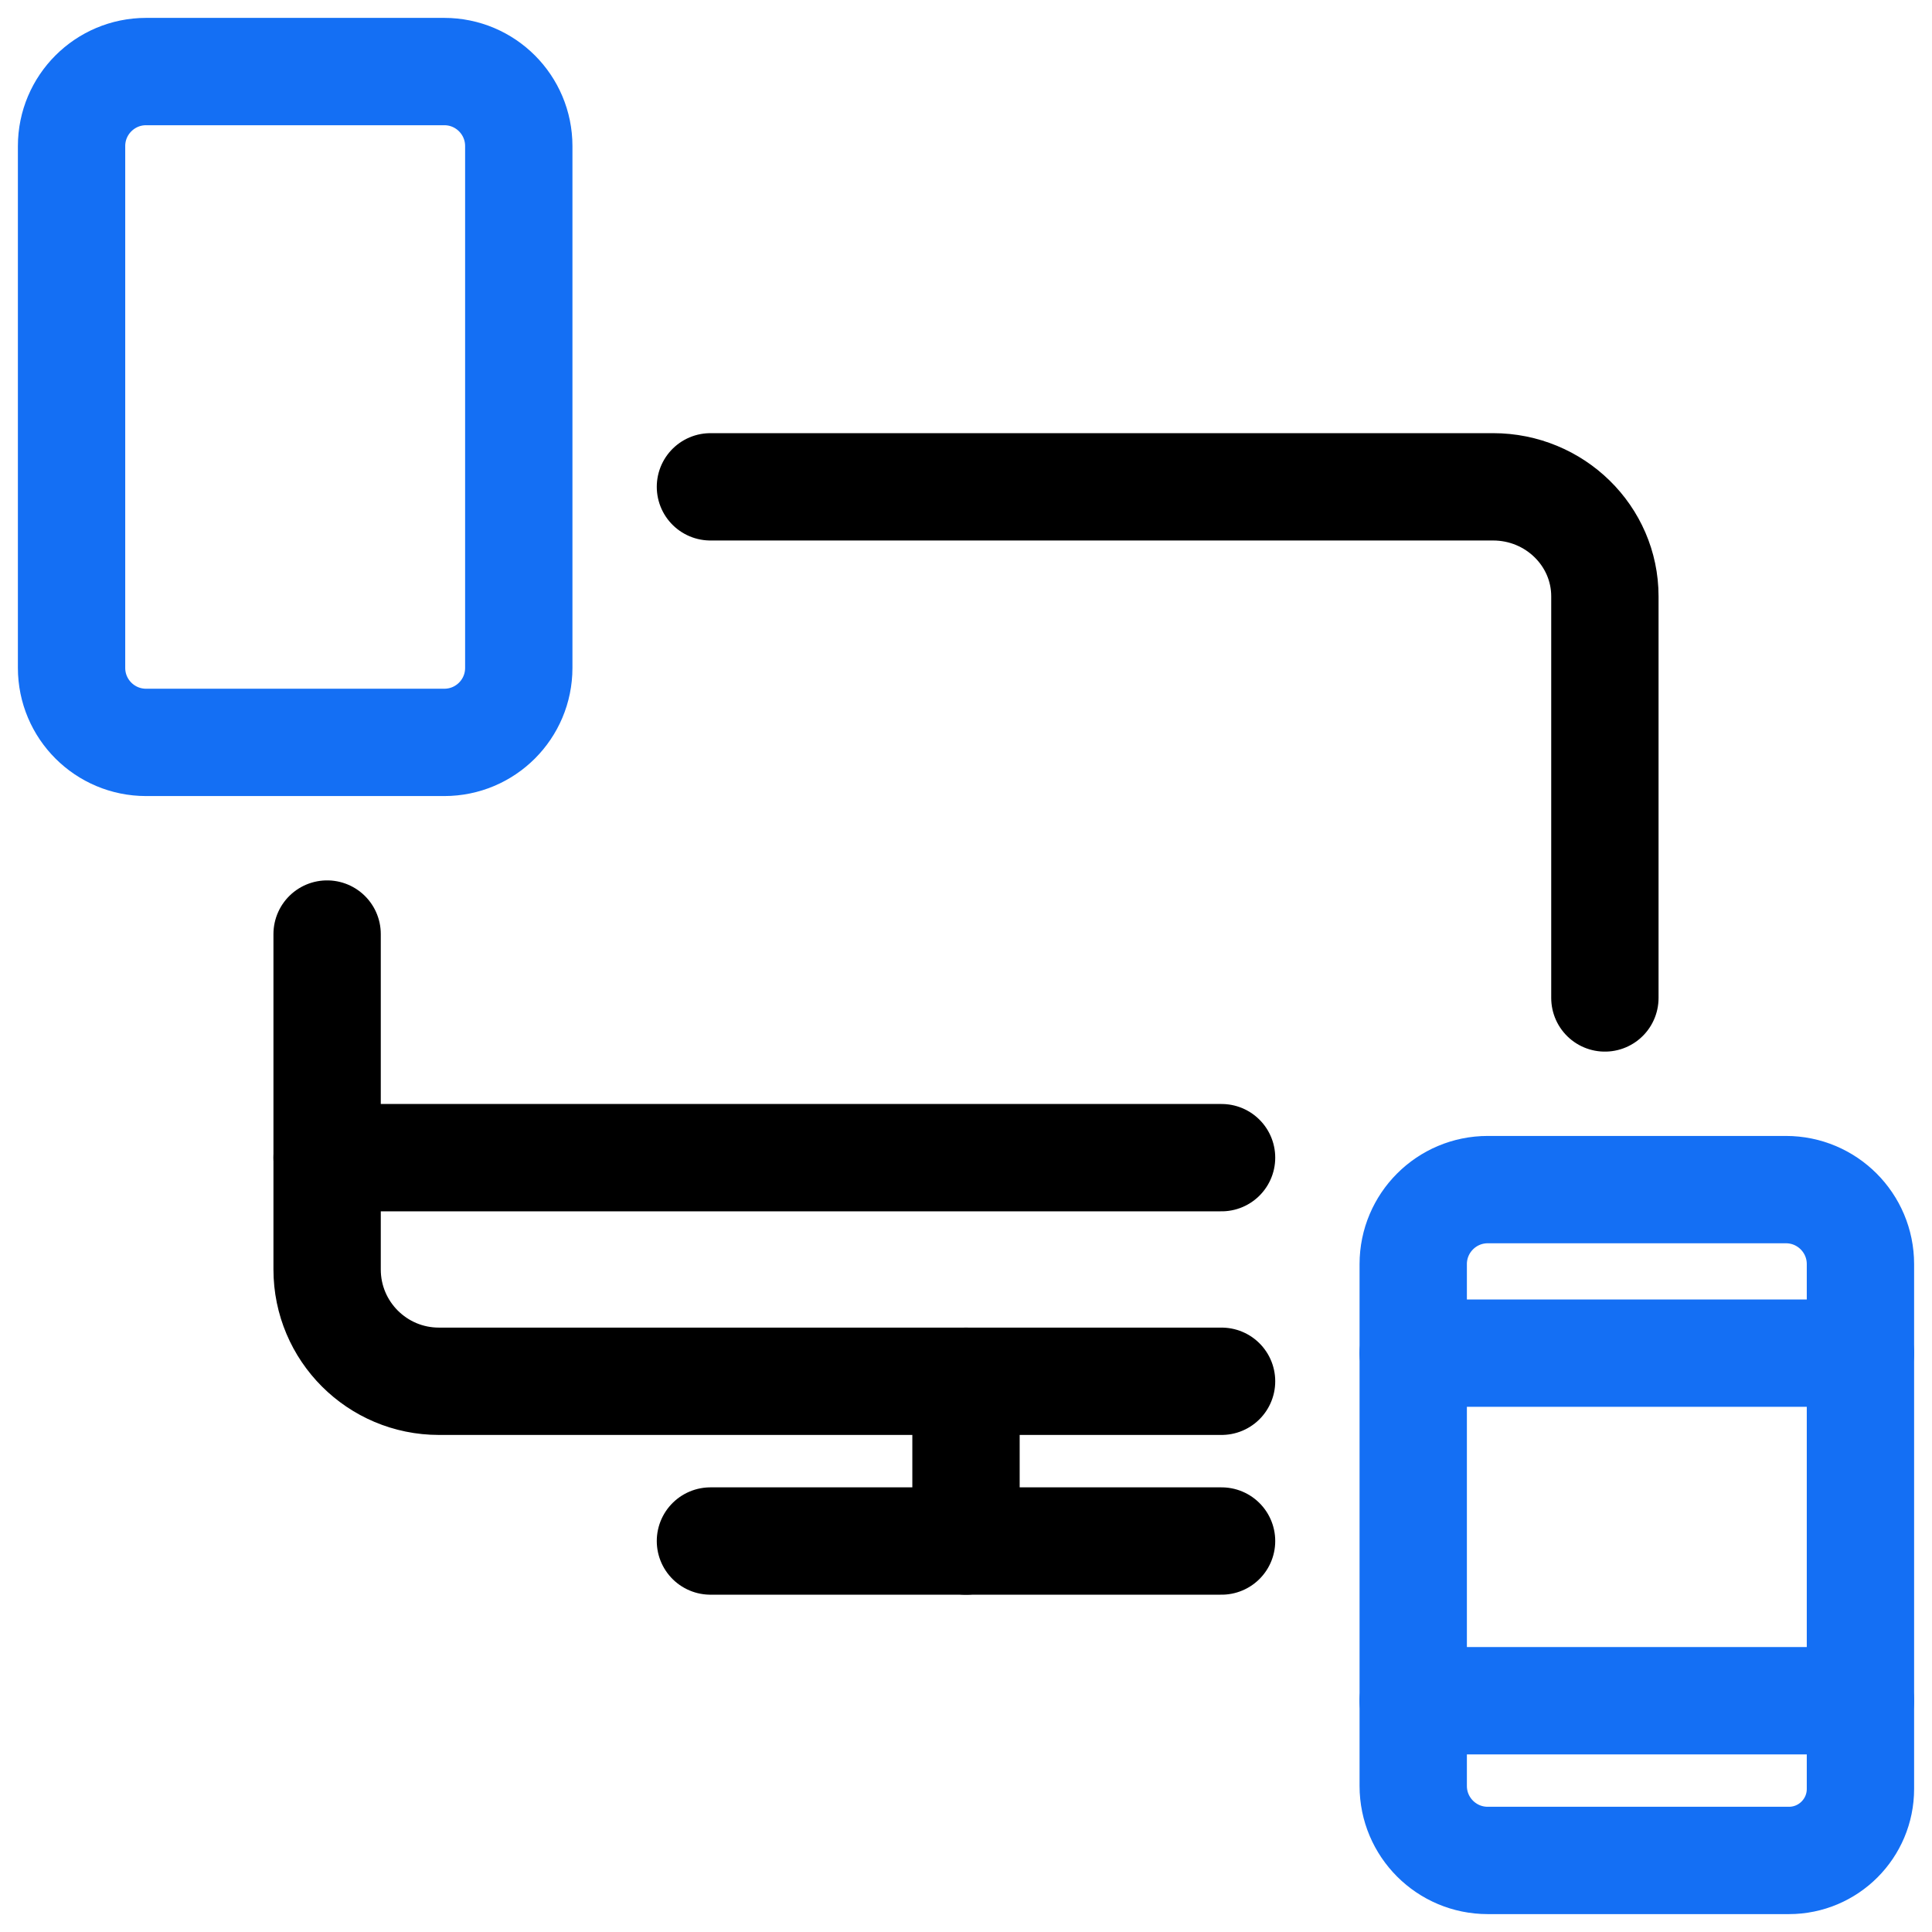
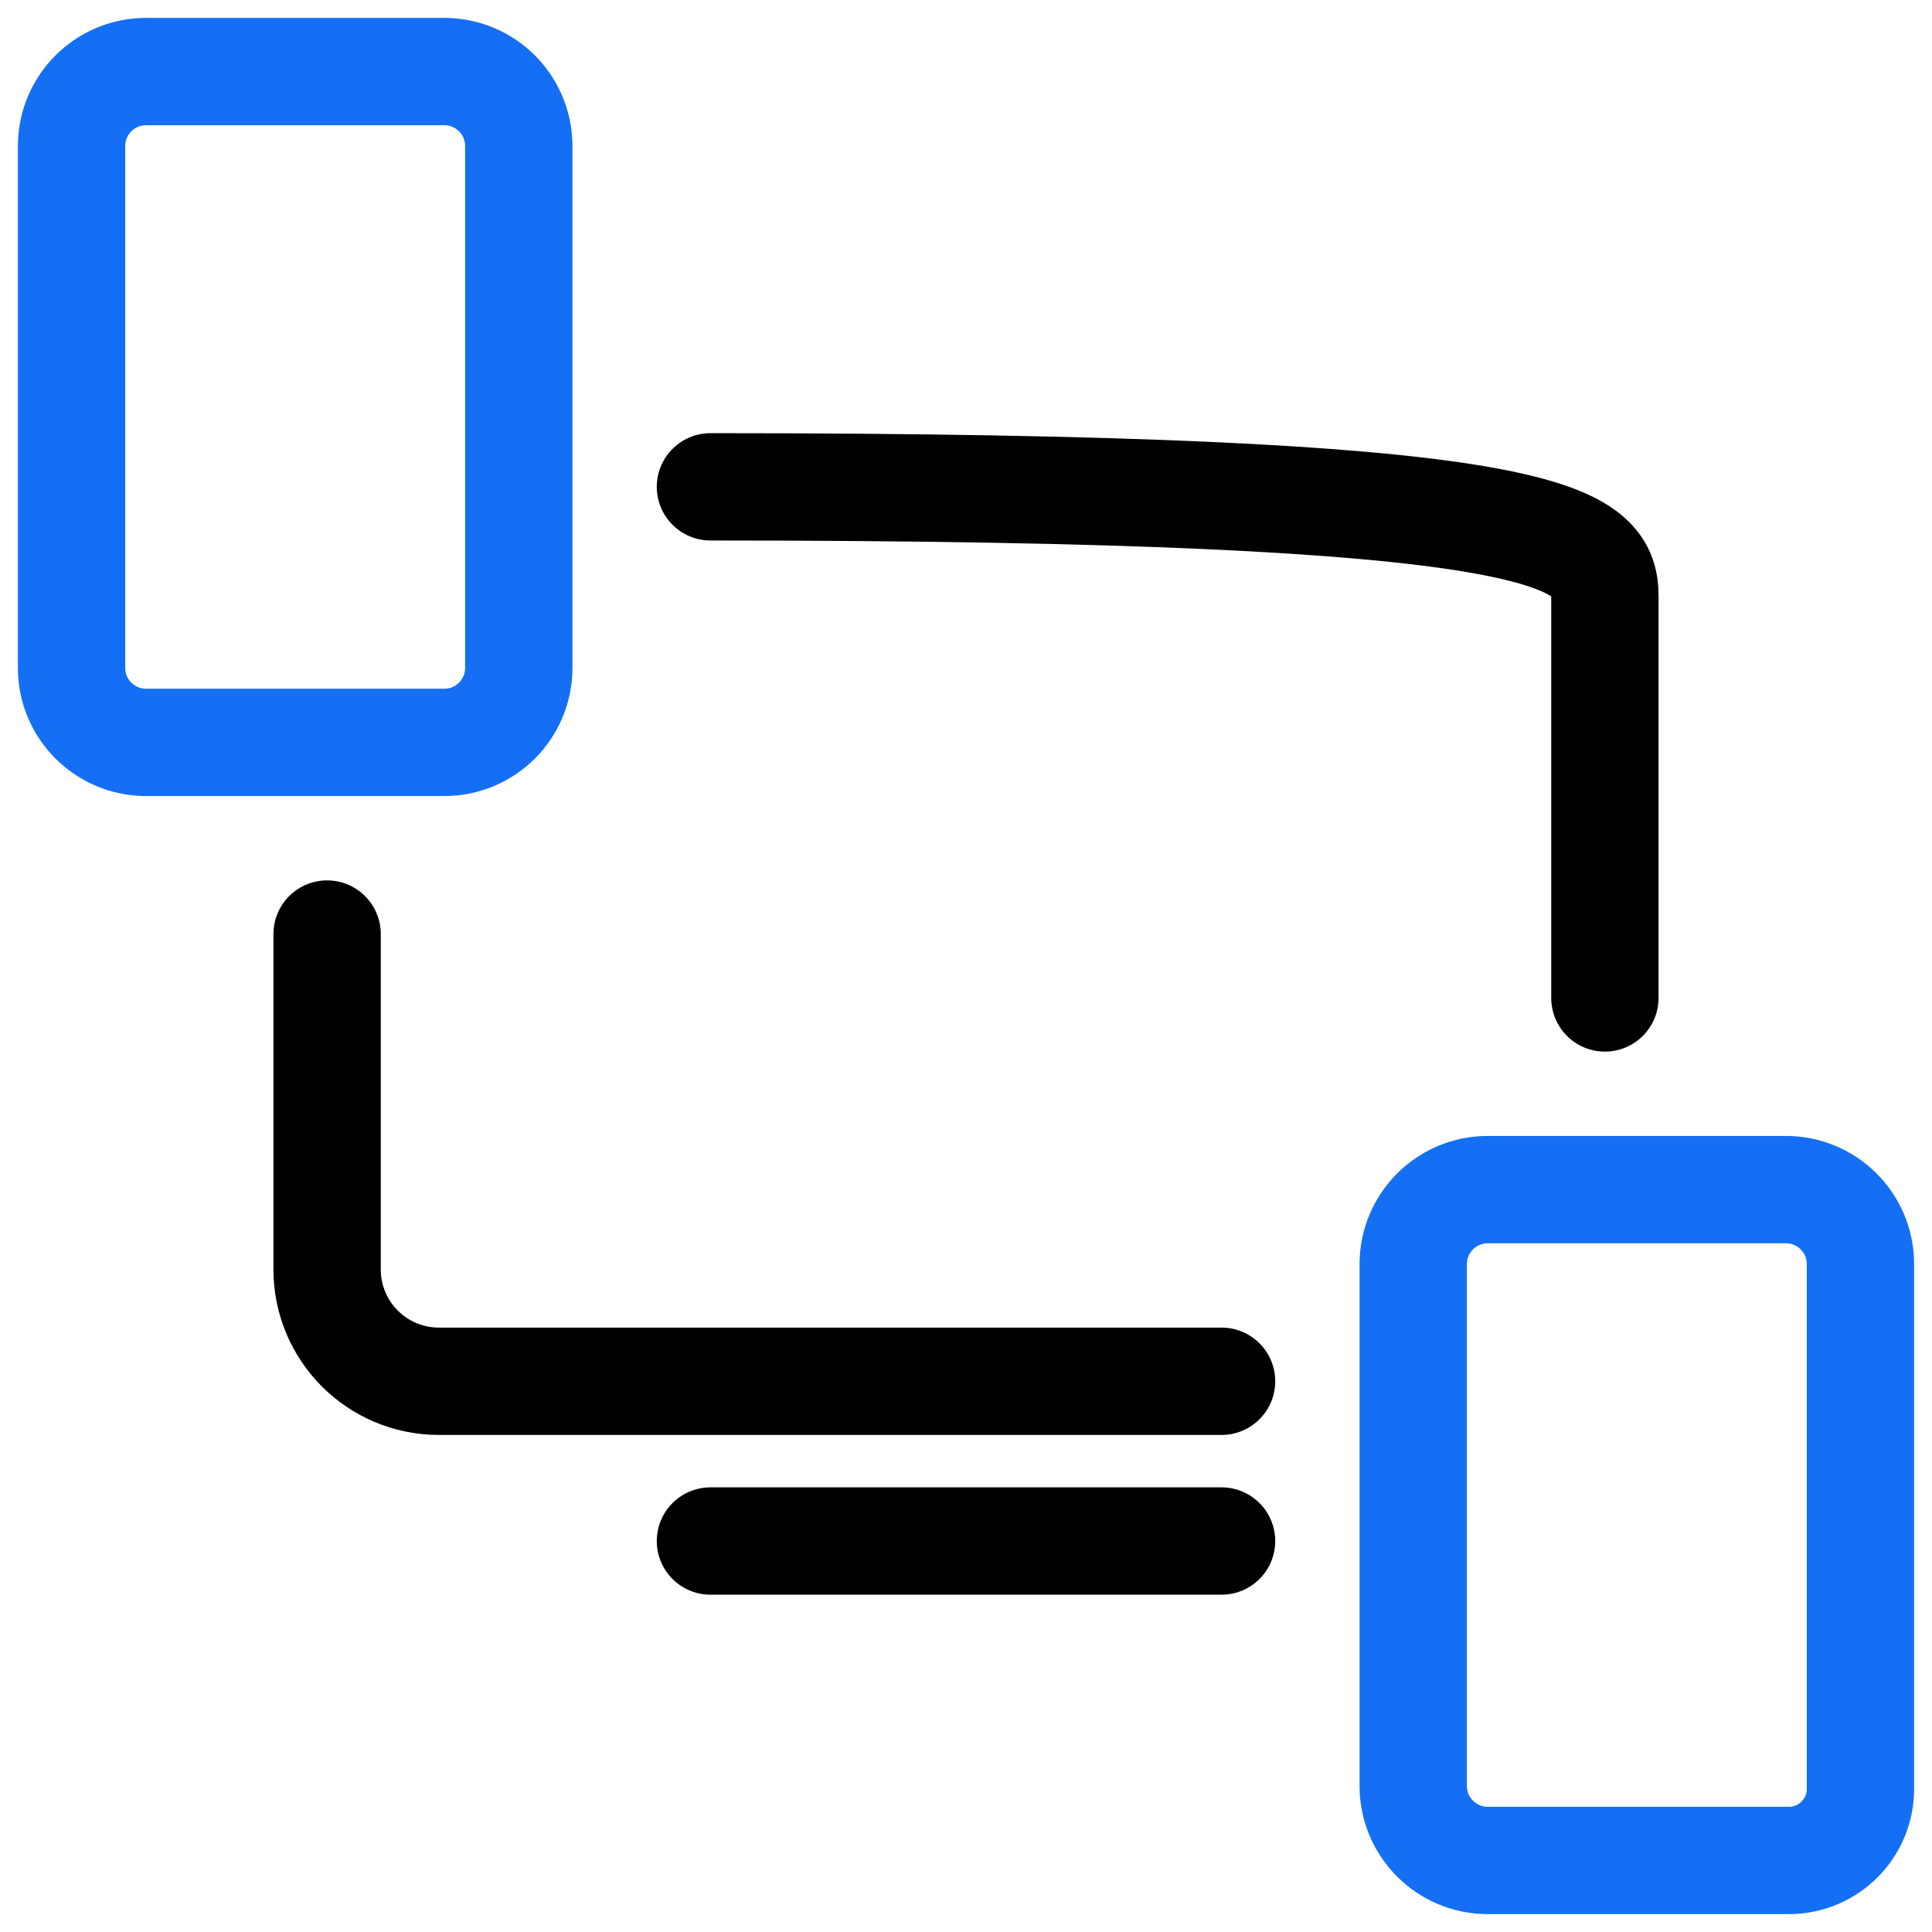
<svg xmlns="http://www.w3.org/2000/svg" width="54" height="54" viewBox="0 0 54 54" fill="none">
  <path d="M19.857 43.072H34.143" stroke="black" stroke-width="3" stroke-linecap="round" stroke-linejoin="round" />
-   <path d="M27 38.607V43.072" stroke="black" stroke-width="3" stroke-linecap="round" stroke-linejoin="round" />
-   <path d="M9.143 32.357H34.143" stroke="black" stroke-width="3" stroke-linecap="round" stroke-linejoin="round" />
  <path fill-rule="evenodd" clip-rule="evenodd" d="M2 4.083C2 2.933 2.933 2 4.083 2H12.417C13.569 2 14.5 2.933 14.5 4.083V18.667C14.5 19.819 13.569 20.75 12.417 20.75H4.083C2.933 20.75 2 19.819 2 18.667V4.083Z" stroke="#146FF4" stroke-width="3" stroke-linecap="round" stroke-linejoin="round" />
  <path fill-rule="evenodd" clip-rule="evenodd" d="M39.5 35.333C39.5 34.183 40.433 33.25 41.583 33.25H49.917C51.069 33.25 52 34.183 52 35.333V50C52 51.105 51.105 52 50 52H41.583C40.433 52 39.5 51.069 39.5 49.917V35.333Z" stroke="#146FF4" stroke-width="3" stroke-linecap="round" stroke-linejoin="round" />
-   <path d="M39.5 47.536H52" stroke="#146FF4" stroke-width="3" stroke-linecap="round" stroke-linejoin="round" />
-   <path d="M39.5 37.821H52" stroke="#146FF4" stroke-width="3" stroke-linecap="round" stroke-linejoin="round" />
-   <path d="M19.857 13.607H41.732C43.457 13.607 44.857 14.979 44.857 16.668V27.893" stroke="black" stroke-width="3" stroke-linecap="round" stroke-linejoin="round" />
+   <path d="M19.857 13.607C43.457 13.607 44.857 14.979 44.857 16.668V27.893" stroke="black" stroke-width="3" stroke-linecap="round" stroke-linejoin="round" />
  <path d="M34.143 38.607H12.268C10.543 38.607 9.143 37.209 9.143 35.482V26.107" stroke="black" stroke-width="3" stroke-linecap="round" stroke-linejoin="round" />
</svg>